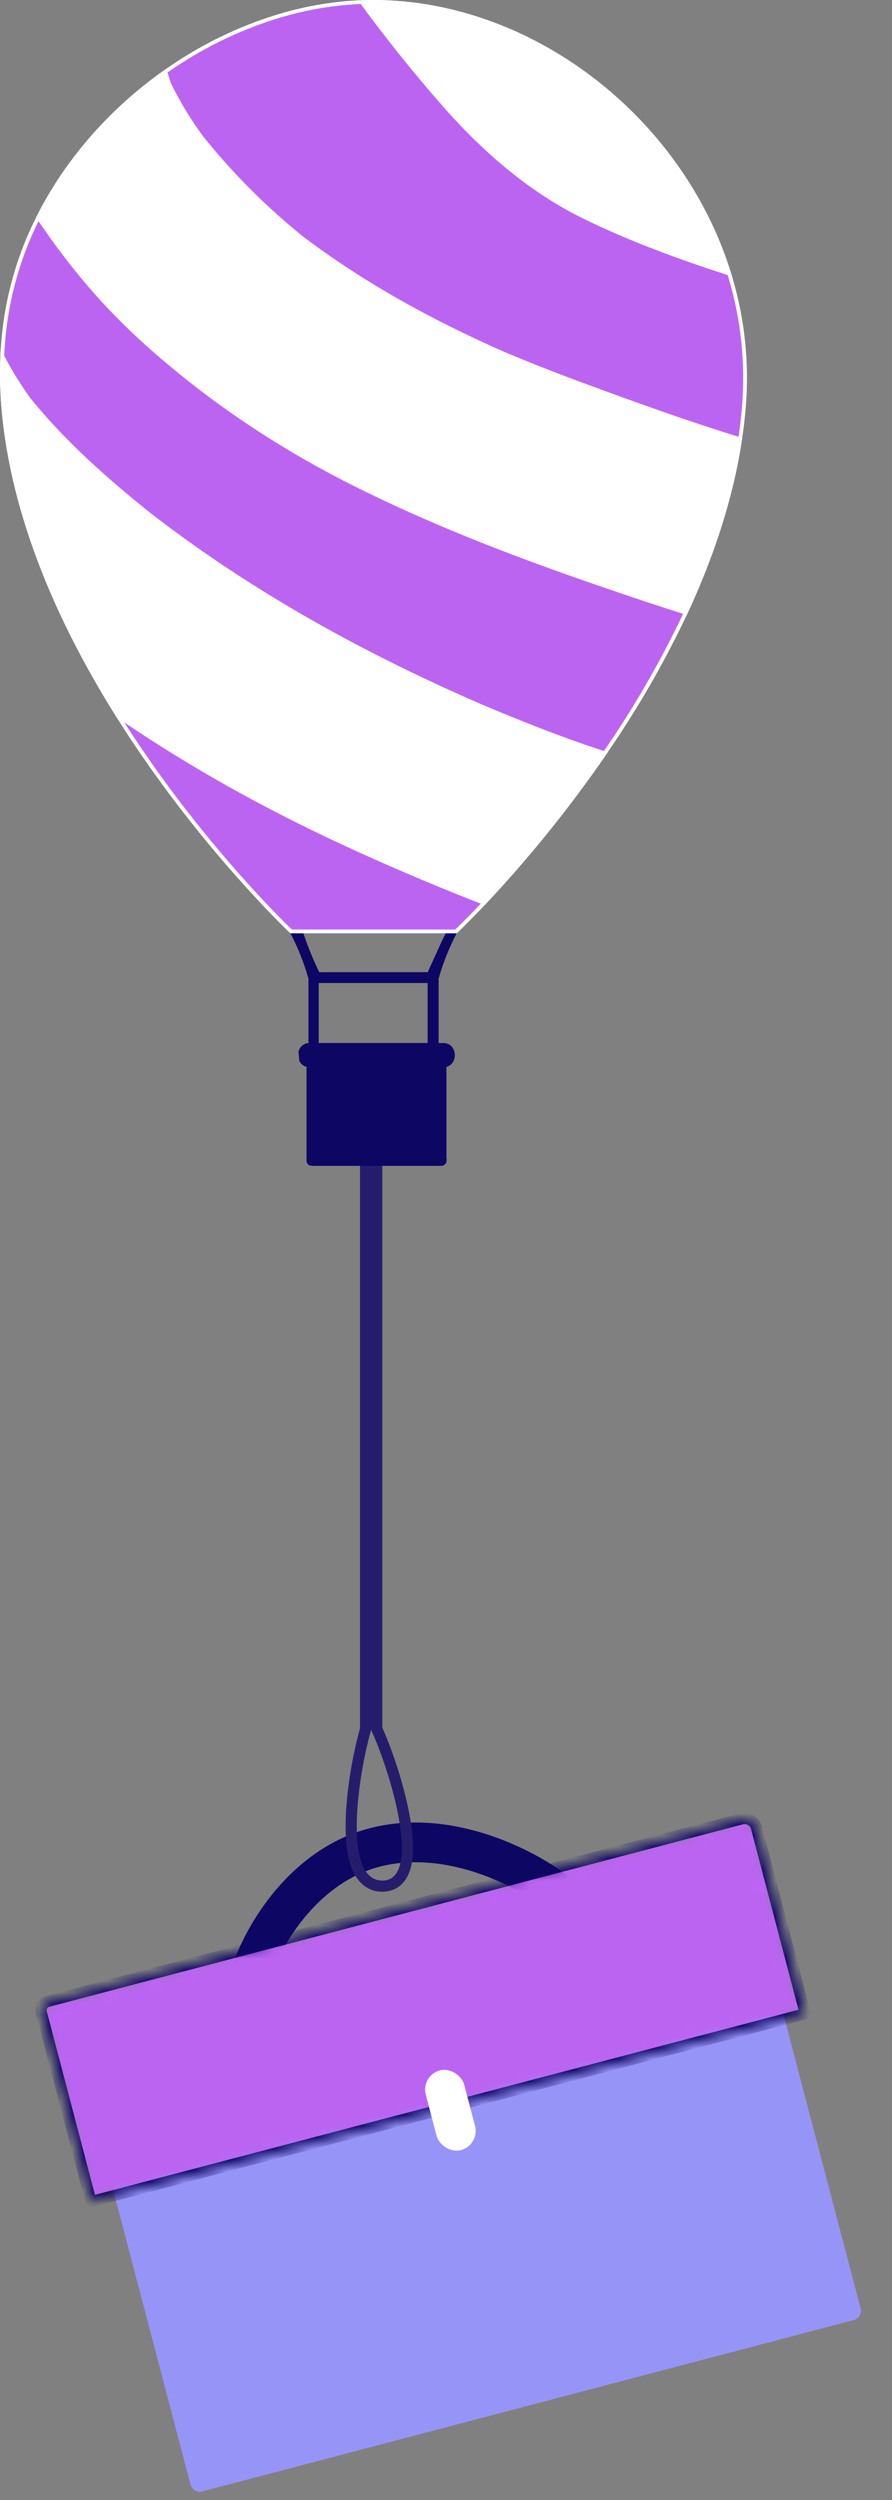
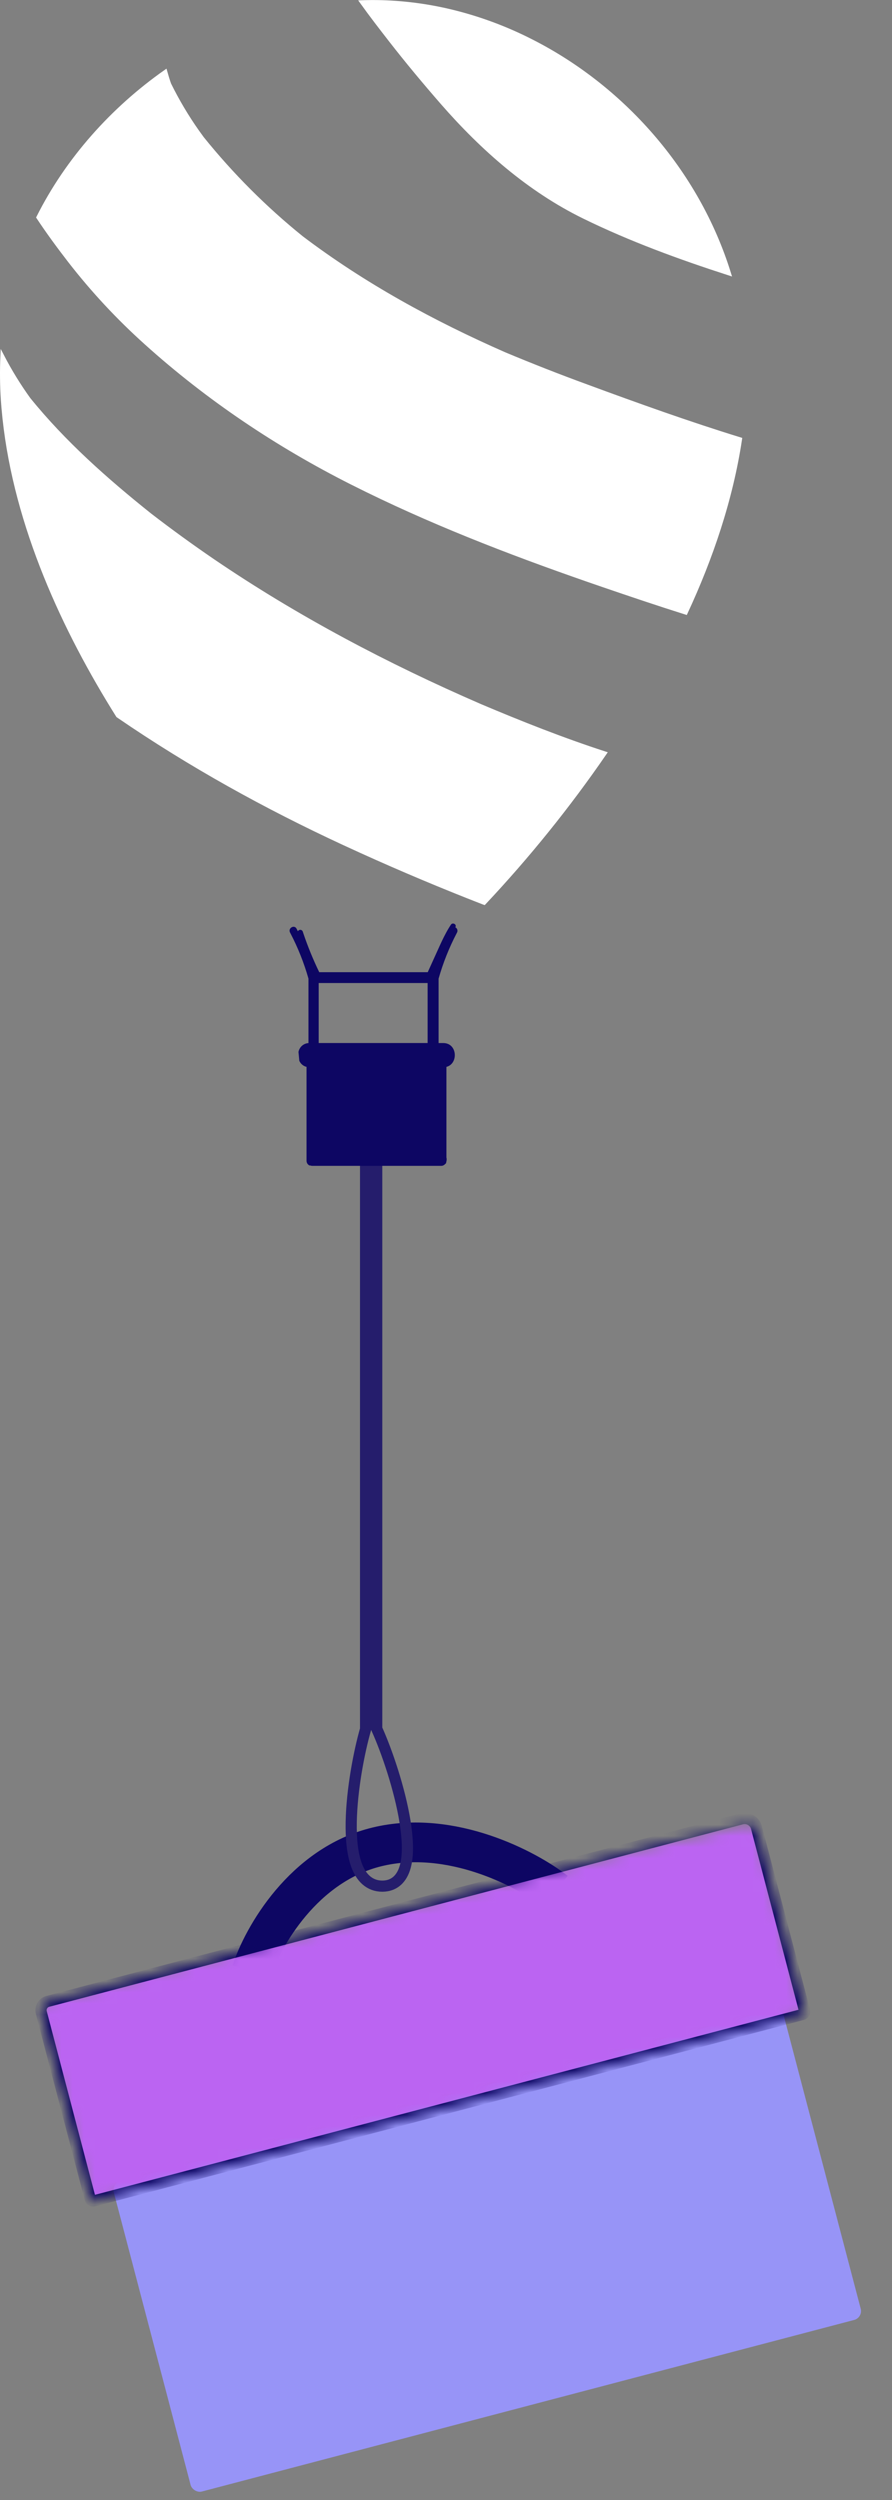
<svg xmlns="http://www.w3.org/2000/svg" width="80" height="224" viewBox="0 0 80 224" fill="none">
  <rect x="0" y="0" width="80" height="224" fill="#808080" stroke="none" />
  <rect x="10" y="195.653" width="62.138" height="28.742" rx="0.821" transform="rotate(-14.724 10 195.653)" fill="#9794F7" />
  <path d="M22.553 176.644C23.549 173.586 27.199 167.071 33.834 165.474C40.468 163.876 47.257 167.477 49.822 169.478" stroke="#0D0663" stroke-width="3.559" />
  <mask id="path-3-inside-1_2029_12576" fill="white">
-     <path d="M3.705 180.325C3.59 179.886 3.852 179.437 4.29 179.322L66.506 162.972C67.091 162.818 67.69 163.168 67.844 163.753L72.157 180.167C72.195 180.313 72.108 180.463 71.962 180.502L8.422 197.199C8.276 197.237 8.126 197.15 8.088 197.004L3.705 180.325Z" />
+     <path d="M3.705 180.325C3.59 179.886 3.852 179.437 4.29 179.322C67.091 162.818 67.69 163.168 67.844 163.753L72.157 180.167C72.195 180.313 72.108 180.463 71.962 180.502L8.422 197.199C8.276 197.237 8.126 197.15 8.088 197.004L3.705 180.325Z" />
  </mask>
  <path d="M3.705 180.325C3.59 179.886 3.852 179.437 4.29 179.322L66.506 162.972C67.091 162.818 67.69 163.168 67.844 163.753L72.157 180.167C72.195 180.313 72.108 180.463 71.962 180.502L8.422 197.199C8.276 197.237 8.126 197.15 8.088 197.004L3.705 180.325Z" fill="#BB64F2" stroke="#0D0663" stroke-width="1.003" mask="url(#path-3-inside-1_2029_12576)" />
-   <rect x="37.734" y="185.956" width="3.559" height="7.391" rx="1.779" transform="rotate(-14.724 37.734 185.956)" fill="white" />
  <path d="M33.787 96V154.894C34.711 156.938 35.846 160.291 36.317 163.169C36.556 164.623 36.635 166.014 36.395 167.064C36.273 167.593 36.062 168.078 35.708 168.436C35.341 168.806 34.859 169 34.287 169C33.716 169 33.227 168.807 32.832 168.459C32.447 168.119 32.174 167.651 31.98 167.127C31.593 166.085 31.473 164.698 31.5 163.24C31.555 160.346 32.2 156.973 32.787 154.932V96H33.787Z" stroke="#251D6C" />
  <g clip-path="url(#clip0_2029_12576)">
    <path d="M40.835 83.086C41.001 82.84 40.604 82.606 40.439 82.853C40.274 83.103 40.121 83.361 39.981 83.626C39.739 84.076 39.523 84.542 39.314 85.01L38.362 87.108H28.631C28.084 85.979 27.608 84.816 27.205 83.626L27.155 83.472C27.139 83.427 27.11 83.388 27.073 83.36C27.036 83.332 26.991 83.315 26.945 83.312C26.898 83.309 26.852 83.32 26.811 83.343C26.77 83.366 26.737 83.4 26.715 83.442C26.676 83.363 26.637 83.287 26.596 83.209C26.39 82.819 25.807 83.165 26.012 83.553L26.047 83.62C26.723 84.915 27.265 86.277 27.665 87.685V93.46C27.45 93.473 27.246 93.558 27.084 93.701C26.922 93.845 26.811 94.038 26.769 94.252C26.796 94.517 26.821 94.783 26.844 95.049C26.904 95.184 26.993 95.303 27.106 95.397C27.218 95.491 27.351 95.558 27.492 95.592V103.983C27.488 104.078 27.512 104.172 27.561 104.253C27.611 104.333 27.684 104.396 27.77 104.434L27.811 104.42C27.877 104.448 27.947 104.461 28.017 104.46H39.552C39.629 104.464 39.705 104.448 39.773 104.414C39.842 104.38 39.902 104.33 39.946 104.267L39.972 104.279C40.008 104.21 40.03 104.134 40.036 104.056C40.052 104.006 40.06 103.954 40.059 103.901V103.863C40.061 103.813 40.053 103.764 40.038 103.717C40.039 103.702 40.039 103.687 40.038 103.672V95.592C41.126 95.317 41.035 93.457 39.755 93.457H39.336V87.688C39.735 86.28 40.277 84.918 40.954 83.623L40.989 83.557C41.011 83.516 41.024 83.471 41.028 83.425C41.032 83.378 41.026 83.332 41.012 83.288C40.998 83.244 40.974 83.203 40.944 83.168C40.913 83.134 40.876 83.106 40.835 83.086ZM38.352 93.454H28.582V88.078H38.352V93.454Z" fill="#0D0663" />
-     <path d="M33.343 0.164C33.649 0.164 33.951 0.164 34.245 0.175H34.246C36.572 0.242 38.883 0.578 41.134 1.175C43.272 1.741 45.349 2.521 47.334 3.505V3.506C55.823 7.707 62.713 15.496 65.495 24.827C66.633 28.619 67.045 32.597 66.71 36.546C66.634 37.44 66.529 38.33 66.397 39.217C65.586 44.717 63.759 50.065 61.435 55.035C59.406 59.313 57.039 63.419 54.357 67.311H54.356C51.246 71.85 47.813 76.153 44.086 80.185L43.336 80.987C42.034 82.364 41.15 83.218 40.901 83.455H26.108C26.032 83.382 25.893 83.25 25.7 83.059L25.699 83.058C23.821 81.205 16.796 74.037 10.587 64.159C5.605 56.233 1.156 46.578 0.301 36.538V36.537C0.149 34.788 0.129 33.03 0.239 31.277C0.308 30.182 0.433 29.091 0.614 28.01C1.117 25.068 2.052 22.22 3.389 19.56V19.559C6.039 14.243 10.164 9.66 15.03 6.284C15.494 5.963 15.965 5.652 16.441 5.353C19.033 3.718 21.822 2.429 24.74 1.521H24.741C27.143 0.77 29.628 0.325 32.138 0.196C32.542 0.176 32.944 0.165 33.343 0.164Z" fill="#BB64F2" stroke="white" stroke-width="0.339" />
    <path d="M0.205 31.907C0.901 33.249 1.694 34.538 2.576 35.763L2.582 35.77C5.737 39.667 9.536 43.023 13.43 46.132L13.432 46.134C15.29 47.566 17.188 48.941 19.124 50.262C26.647 55.375 34.715 59.618 43.03 63.226L43.031 63.227C46.708 64.782 50.439 66.261 54.24 67.495C50.977 72.237 47.361 76.719 43.425 80.903L43.378 80.887C39.68 79.452 36.021 77.915 32.401 76.275L30.852 75.566C23.838 72.32 17.052 68.567 10.664 64.194L10.569 64.129C5.751 56.456 1.433 47.166 0.392 37.477L0.301 36.537L0.25 35.88C0.16 34.558 0.146 33.231 0.205 31.907Z" fill="white" stroke="white" stroke-width="0.339" />
    <path d="M14.833 6.427C14.937 6.801 15.051 7.171 15.179 7.538L15.182 7.548L15.187 7.557C15.918 9.039 16.763 10.461 17.715 11.808L18.129 12.38L18.133 12.386C20.782 15.672 23.771 18.662 27.048 21.304L27.052 21.307C32.658 25.549 38.832 28.905 45.243 31.721L45.246 31.722C47.691 32.744 50.155 33.71 52.64 34.618C57.156 36.282 61.738 37.927 66.381 39.357C65.567 44.758 63.778 50.011 61.504 54.899C59.01 54.113 56.53 53.277 54.055 52.429C46.867 49.964 39.723 47.264 32.887 43.922L31.523 43.245C24.886 39.897 18.65 35.727 13.102 30.732V30.731C10.602 28.489 8.305 26.024 6.241 23.364C5.247 22.079 4.301 20.791 3.431 19.477C6.047 14.27 10.078 9.77 14.833 6.427Z" fill="white" stroke="white" stroke-width="0.339" />
    <path d="M33.339 0.174C33.645 0.174 33.947 0.174 34.241 0.185H34.242C36.568 0.252 38.879 0.588 41.13 1.185C43.268 1.75 45.344 2.531 47.329 3.515V3.516C55.726 7.659 62.553 15.322 65.395 24.514C60.95 23.078 56.536 21.468 52.351 19.417C47.442 17.01 43.261 13.33 39.658 9.201C38.08 7.391 36.535 5.541 35.059 3.646C34.171 2.506 33.288 1.363 32.448 0.193C32.545 0.19 32.642 0.185 32.738 0.183L33.339 0.174Z" fill="white" stroke="white" stroke-width="0.339" />
  </g>
  <defs>
    <clipPath id="clip0_2029_12576">
      <rect width="67" height="104.462" fill="white" />
    </clipPath>
  </defs>
</svg>